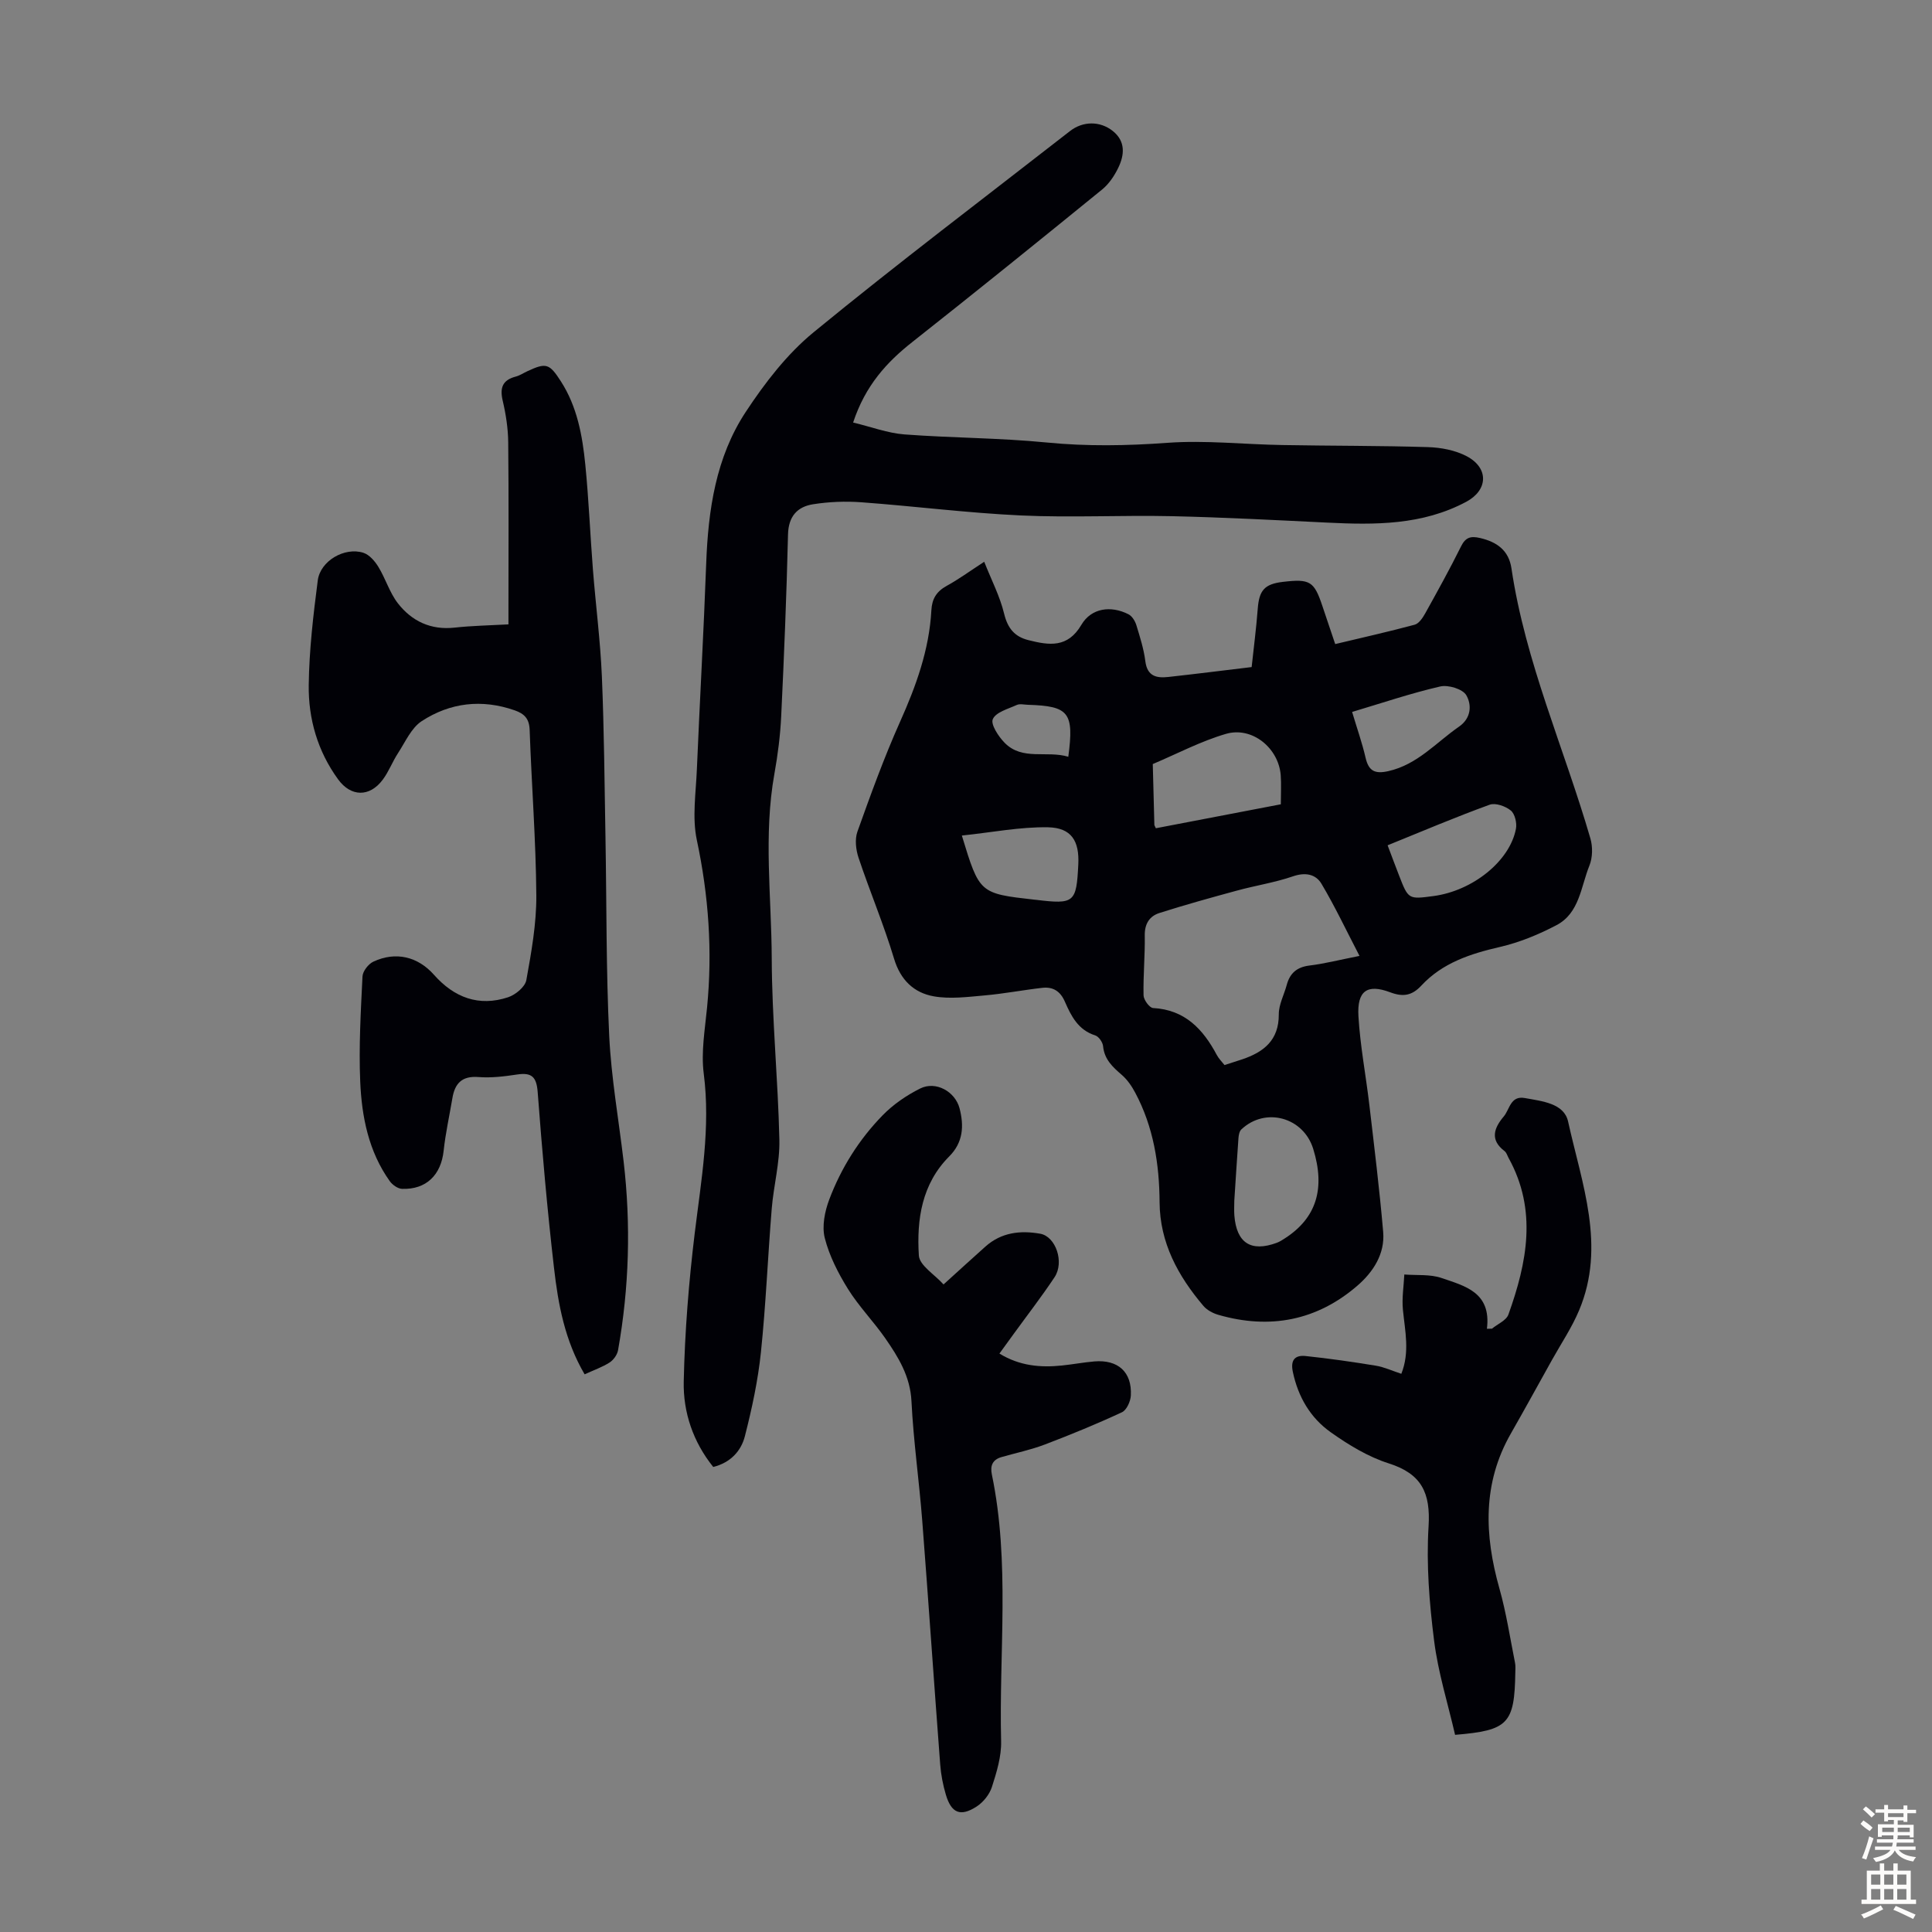
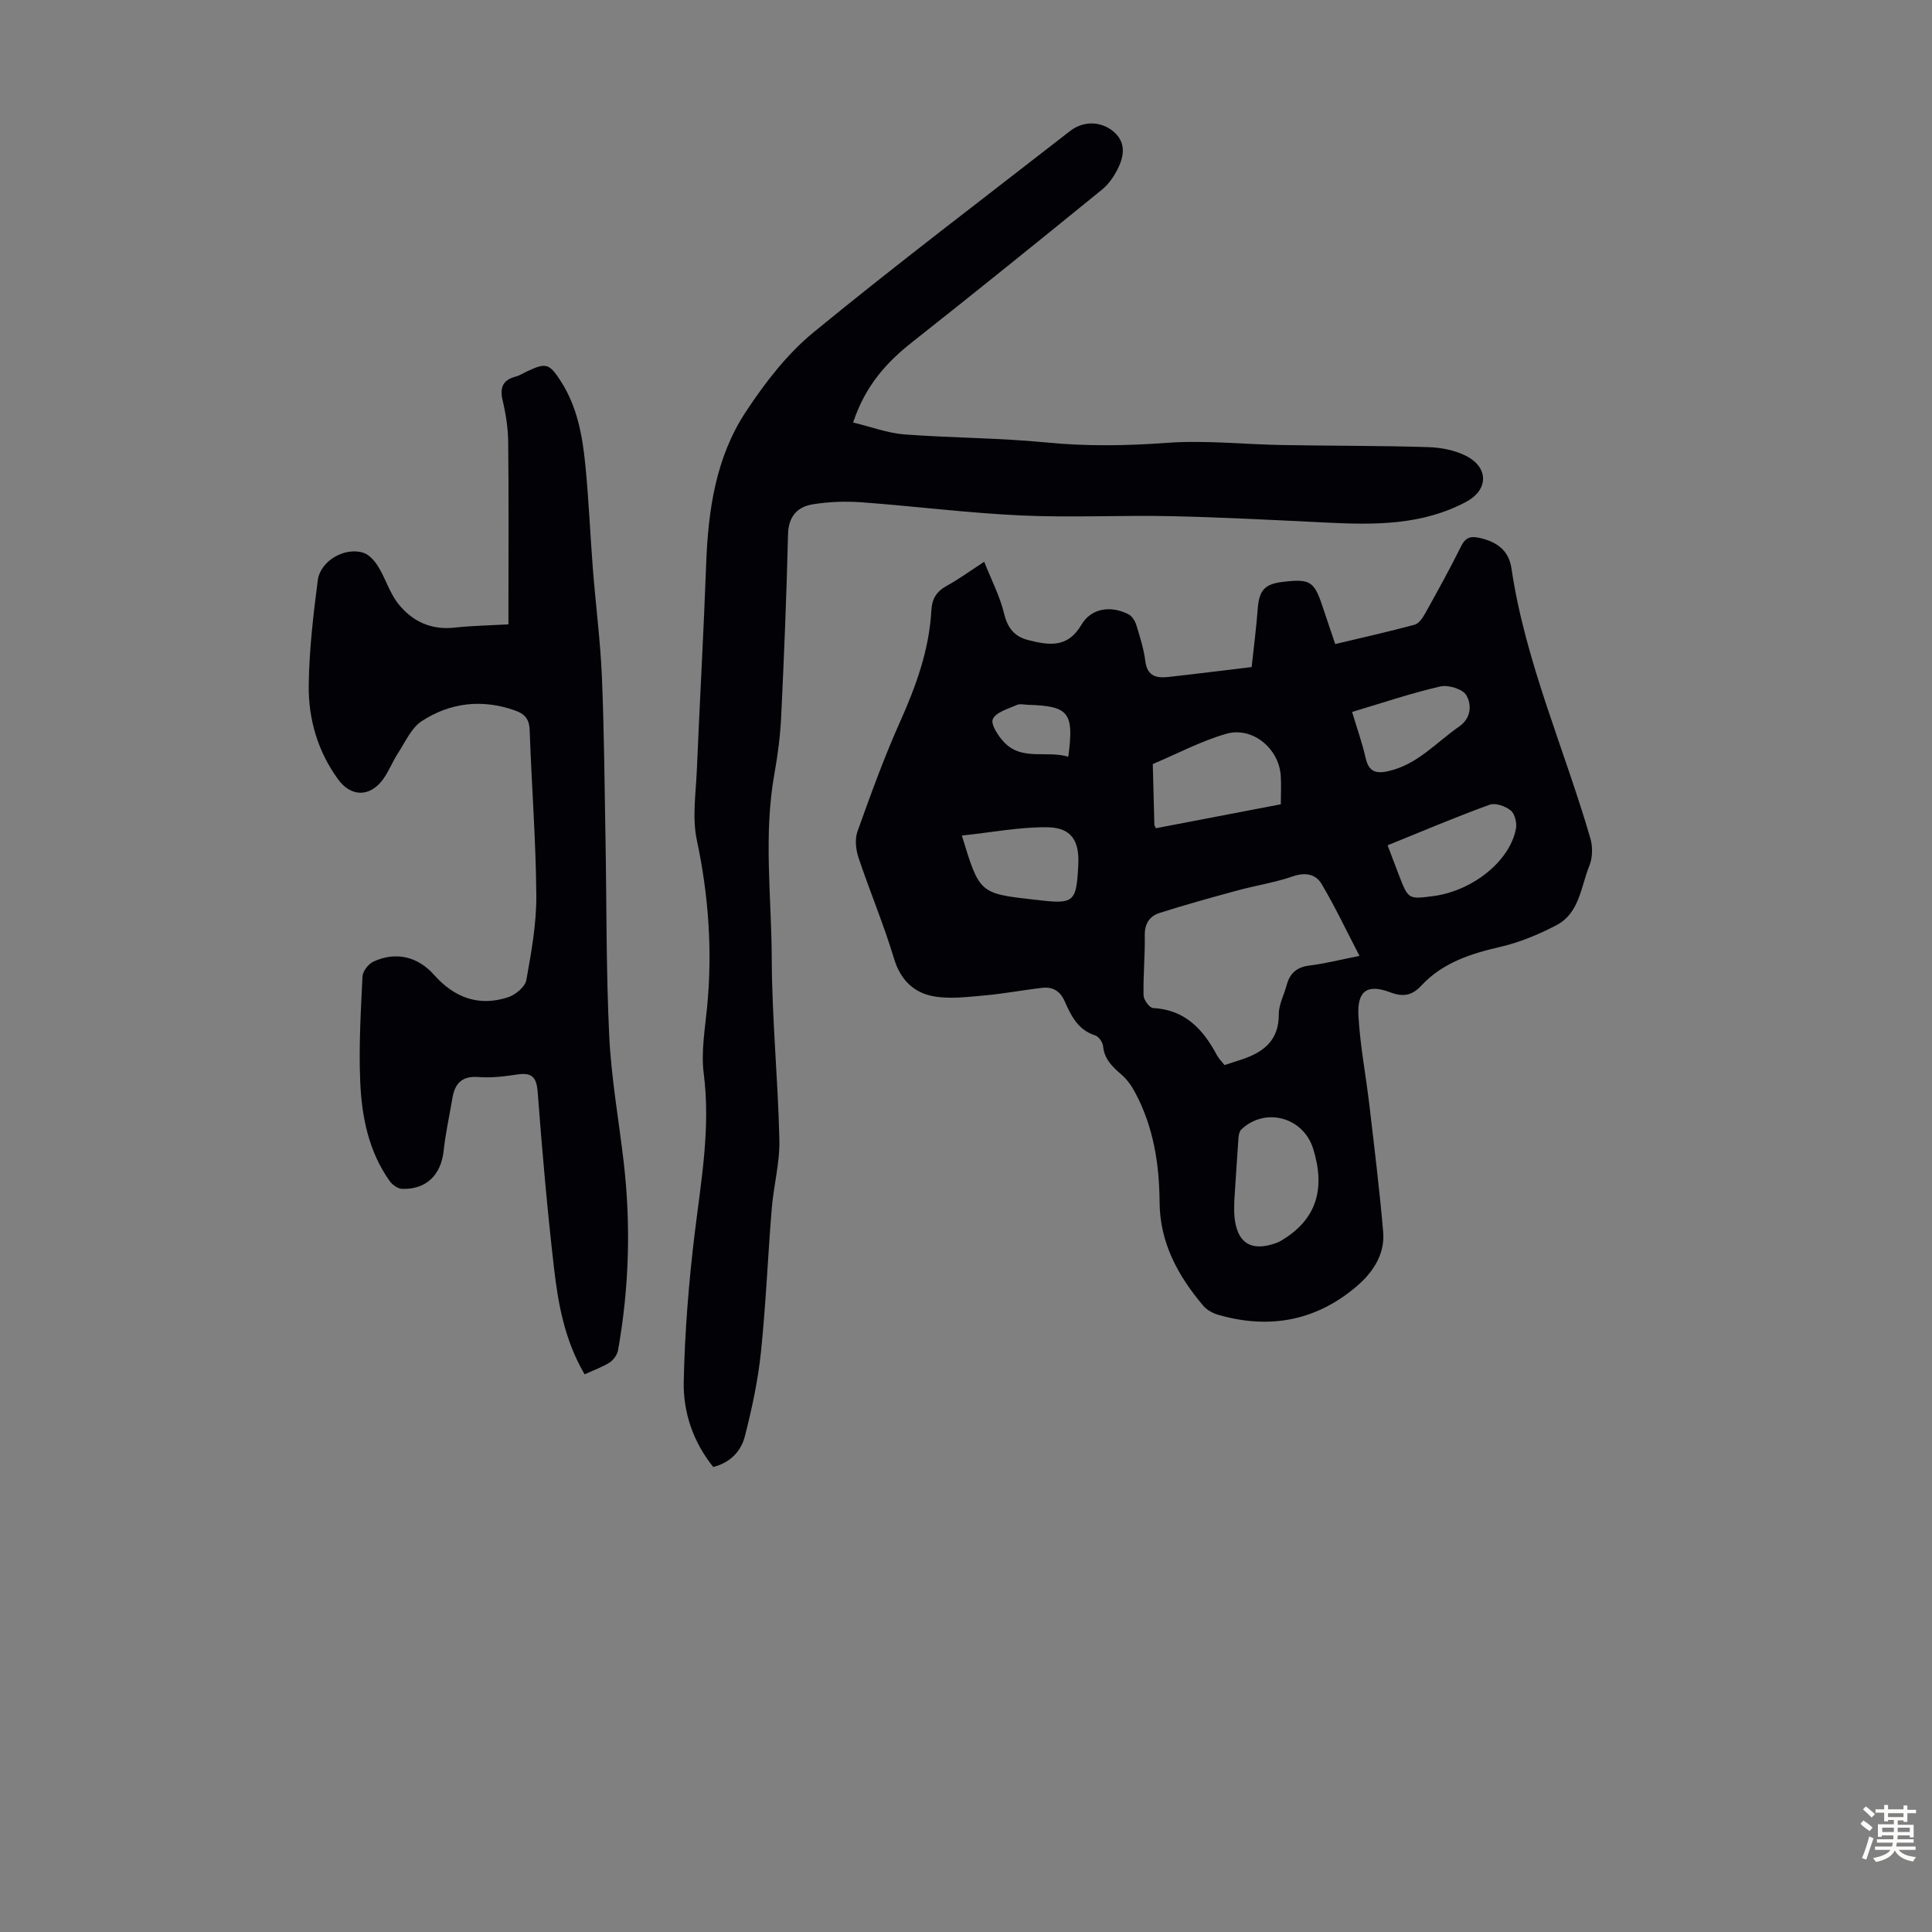
<svg xmlns="http://www.w3.org/2000/svg" enable-background="new 0 0 400 400" viewBox="0 0 400 400">
  <rect x="0" y="0" width="400" height="400" fill="#808080" stroke="none" />
  <g fill="#010106">
    <path d="m203.77 116.31c1.51 3.81 3.26 7.17 4.12 10.74.74 3.03 2.16 4.77 5.06 5.49 4.26 1.07 8.1 1.66 10.94-3.18 2.04-3.47 6.08-4.05 9.75-2.18.75.38 1.37 1.4 1.63 2.25.75 2.45 1.54 4.94 1.86 7.47.39 3.11 2.3 3.53 4.75 3.26 5.55-.61 11.08-1.31 17.26-2.05.42-3.93.95-7.98 1.26-12.05.29-3.83 1.38-5.14 5.21-5.59 5.63-.66 6.47-.14 8.2 5.07.84 2.52 1.69 5.03 2.63 7.81 5.66-1.35 11.09-2.57 16.45-4.01.88-.24 1.66-1.41 2.17-2.32 2.55-4.59 5.1-9.19 7.43-13.89.94-1.9 2.01-2.19 3.94-1.74 3.51.81 5.95 2.58 6.5 6.28 2.87 19.39 10.92 37.26 16.34 55.91.51 1.74.47 4-.21 5.66-1.76 4.35-2.04 9.79-6.78 12.29-3.7 1.95-7.69 3.59-11.75 4.53-6.12 1.41-11.88 3.29-16.25 7.99-1.95 2.1-3.8 2.4-6.47 1.39-4.74-1.78-6.87-.31-6.56 4.96.36 6.12 1.53 12.18 2.25 18.28 1.03 8.78 2.11 17.55 2.87 26.36.4 4.56-2.08 8.32-5.31 11.12-8.4 7.27-18.16 9.14-28.82 6.06-1.12-.32-2.35-.98-3.09-1.85-5.25-6.19-9.02-13.07-9.07-21.47-.05-7.93-1.27-15.6-5.05-22.68-.71-1.34-1.63-2.68-2.77-3.67-1.9-1.64-3.62-3.21-3.88-5.96-.08-.81-.9-1.99-1.62-2.22-3.53-1.11-4.99-4.01-6.28-6.97-.95-2.2-2.48-3.13-4.68-2.88-3.98.45-7.94 1.22-11.93 1.57-3.51.31-7.14.79-10.54.19-4.11-.73-6.9-3.37-8.23-7.81-2.12-7.05-5-13.87-7.34-20.86-.56-1.67-.81-3.84-.24-5.43 2.74-7.66 5.51-15.33 8.83-22.75s6.04-14.92 6.48-23.08c.13-2.37 1.06-3.88 3.13-5.03 2.44-1.33 4.69-2.98 7.81-5.01zm77.7 81.6c-2.81-5.42-5.12-10.31-7.87-14.93-1.18-1.98-3.31-2.44-5.89-1.55-3.78 1.3-7.79 1.91-11.66 2.97-5.36 1.46-10.72 2.94-16.01 4.63-2.04.65-3.07 2.23-3.03 4.64.07 4.13-.34 8.28-.25 12.41.02.93 1.23 2.58 1.97 2.62 6.61.36 10.35 4.38 13.2 9.73.4.75 1.04 1.38 1.59 2.08 1.33-.43 2.49-.79 3.65-1.18 4.47-1.51 7.62-3.95 7.59-9.32-.01-2.03 1.1-4.06 1.65-6.11.65-2.4 2.08-3.66 4.65-3.99 3.08-.37 6.12-1.15 10.41-2zm-42.16-26.43c8.59-1.65 17.1-3.28 25.87-4.96 0-2.25.12-4.15-.02-6.02-.44-5.64-5.93-10.14-11.34-8.56-5.21 1.52-10.11 4.12-15.15 6.25.11 4.21.21 8.41.33 12.62.01.09.09.19.31.67zm16.24 77.1c0 .85-.07 1.97.01 3.07.45 5.7 3.44 7.63 8.78 5.66.62-.23 1.19-.6 1.75-.97 6.44-4.18 8.34-10.25 5.8-18.47-2.03-6.57-9.91-8.73-14.89-4.03-.4.38-.54 1.17-.59 1.79-.31 4.23-.56 8.46-.86 12.95zm31.74-73.57c.86 2.27 1.59 4.25 2.36 6.22 1.93 4.98 1.94 4.98 7.13 4.29 8.12-1.08 15.81-7.23 17.08-13.93.23-1.2-.22-3.09-1.06-3.78-1.1-.9-3.18-1.64-4.39-1.2-7.01 2.54-13.87 5.46-21.12 8.4zm-88.15-2.02c3.65 11.99 3.65 11.99 15.04 13.28l.33.03c7.92.96 8.35.6 8.74-7.33.24-4.85-1.41-7.59-6.27-7.69-5.82-.1-11.66 1.07-17.84 1.71zm80.8-25.59c1.03 3.45 2.08 6.41 2.78 9.45.64 2.79 1.93 3.44 4.74 2.8 6.02-1.36 9.88-5.93 14.62-9.21 2.55-1.76 2.65-4.54 1.49-6.52-.75-1.27-3.74-2.18-5.4-1.79-6.07 1.4-12 3.41-18.23 5.27zm-58.76 9.28c1.22-9.18.13-10.5-8.35-10.76-.78-.02-1.68-.26-2.33.04-1.8.82-4.32 1.49-4.95 2.93-.48 1.09 1.17 3.59 2.45 4.9 3.68 3.75 8.74 1.54 13.18 2.89z" />
    <path d="m176.63 87.48c3.78.91 7.15 2.19 10.6 2.46 9.8.74 19.66.71 29.43 1.67 8.4.83 16.66.68 25.06.07 7.86-.57 15.83.33 23.75.46 10.05.18 20.11.12 30.16.43 2.71.08 5.66.64 8.02 1.88 4.65 2.44 4.44 7.03-.08 9.44-9.1 4.86-18.91 4.8-28.81 4.31-10.71-.52-21.43-1.09-32.14-1.33-10.41-.23-20.84.33-31.23-.15-11.04-.51-22.03-1.92-33.05-2.73-3.31-.24-6.71-.11-9.99.41-3.27.51-5.11 2.5-5.2 6.26-.3 12.53-.81 25.07-1.41 37.59-.19 4.01-.7 8.02-1.41 11.97-2.28 12.71-.6 25.47-.55 38.19.04 12.52 1.3 25.04 1.58 37.56.11 4.74-1.19 9.49-1.58 14.26-.81 9.91-1.21 19.86-2.24 29.75-.61 5.85-1.86 11.66-3.32 17.37-.78 3.06-2.96 5.47-6.55 6.37-4.16-5.17-6.25-11.31-6.11-17.7.22-10.26 1.04-20.54 2.28-30.73 1.34-10.99 3.3-21.84 1.86-33.03-.57-4.45.25-9.12.69-13.66 1.14-11.69.33-23.17-2.12-34.68-.99-4.67-.19-9.75.01-14.64.6-14.2 1.41-28.39 1.93-42.59.41-11.12 2-22.02 8.19-31.41 3.95-6 8.54-11.97 14.05-16.49 17.39-14.26 35.35-27.83 53.09-41.66 2.64-2.06 6.2-2.13 8.86 0s2.42 4.93 1.13 7.6c-.8 1.66-1.93 3.35-3.34 4.5-13.02 10.59-26.07 21.14-39.24 31.53-5.38 4.23-9.79 9.06-12.32 16.72z" />
    <path d="m121.04 284.54c-4.11-7.01-5.48-14.51-6.34-22.04-1.4-12.11-2.46-24.26-3.38-36.41-.24-3.12-1.22-4.08-4.23-3.63-2.65.4-5.37.74-8.02.53-3.44-.27-4.9 1.32-5.41 4.39-.61 3.63-1.42 7.24-1.81 10.89-.54 4.99-3.6 8.04-8.6 7.87-.88-.03-2-.82-2.55-1.59-4.39-6.15-5.81-13.34-6.12-20.62-.31-7.24.12-14.52.47-21.77.05-1.08 1.22-2.58 2.25-3.06 4.64-2.17 9.22-1.04 12.55 2.72 4.16 4.7 9.27 6.66 15.35 4.65 1.53-.51 3.51-2.14 3.77-3.54 1.05-5.8 2.11-11.71 2.07-17.57-.09-11.41-.98-22.81-1.38-34.22-.08-2.33-1.07-3.36-3.09-4.07-6.81-2.38-13.37-1.61-19.27 2.24-2.15 1.41-3.38 4.3-4.89 6.61-1.16 1.77-1.91 3.83-3.17 5.51-2.73 3.66-6.6 3.55-9.23-.06-4.24-5.82-6.18-12.52-6.09-19.53.09-7.23.94-14.48 1.87-21.67.52-4.05 5.57-6.97 9.45-5.72 1.23.4 2.38 1.73 3.1 2.92 1.49 2.43 2.32 5.33 4.04 7.54 2.89 3.71 6.83 5.58 11.76 5.03 3.55-.39 7.13-.45 11.13-.67 0-1.28 0-2.36 0-3.44 0-11.42.07-22.84-.05-34.26-.03-2.88-.48-5.8-1.14-8.61-.63-2.68-.04-4.27 2.69-4.99.85-.22 1.62-.75 2.43-1.12 3.87-1.8 4.54-1.61 6.93 2.11 3.37 5.24 4.45 11.21 5.05 17.23.72 7.23 1.01 14.51 1.58 21.76.58 7.35 1.53 14.68 1.85 22.04.47 11.17.55 22.36.75 33.55.24 13.63.12 27.28.77 40.9.42 8.69 1.96 17.33 2.98 25.99 1.53 13.09 1.16 26.14-1.15 39.12-.17.94-.94 2.02-1.75 2.54-1.48.95-3.19 1.54-5.17 2.45z" />
-     <path d="m195.35 265.93c3.38-3.06 6.01-5.47 8.68-7.85 3.29-2.93 7.22-3.38 11.34-2.65 3.21.57 5.04 5.88 2.96 9.01-2.66 4-5.61 7.81-8.44 11.71-.92 1.26-1.83 2.52-2.97 4.09 4.17 2.56 8.49 2.94 12.98 2.47 2.22-.23 4.43-.65 6.66-.84 4.91-.42 7.82 2.19 7.57 7.04-.06 1.22-.87 3.03-1.84 3.48-5.22 2.43-10.56 4.62-15.94 6.67-2.91 1.11-5.99 1.75-8.99 2.61-1.83.53-2.39 1.74-2.01 3.59 3.8 18.29 1.46 36.81 1.92 55.23.08 3.15-.92 6.41-1.9 9.47-.5 1.56-1.79 3.18-3.18 4.07-3.34 2.16-5.23 1.36-6.36-2.46-.6-2.02-1.01-4.13-1.17-6.23-1.28-16.83-2.42-33.67-3.72-50.5-.64-8.25-1.82-16.47-2.23-24.73-.26-5.17-2.72-9.14-5.45-13.07-2.43-3.48-5.45-6.57-7.69-10.16-2.03-3.27-3.87-6.86-4.81-10.56-.62-2.44 0-5.52.93-7.98 2.46-6.52 6.17-12.43 11.04-17.42 2.2-2.26 4.96-4.15 7.79-5.56 3.22-1.61 7.24.62 8.15 4.12.94 3.63.75 7.04-2.14 9.94-5.69 5.7-6.76 13.07-6.29 20.52.13 2.06 3.27 3.93 5.11 5.99z" />
-     <path d="m301.26 359.18c-1.48-6.44-3.51-12.88-4.34-19.46-.99-7.83-1.64-15.84-1.15-23.69.43-6.94-1.43-10.89-8.24-13.05-4.27-1.36-8.33-3.83-12.02-6.45-4.2-2.97-6.75-7.31-7.84-12.49-.53-2.5.47-3.51 2.63-3.29 4.87.51 9.72 1.21 14.55 2 1.73.28 3.38 1.06 5.28 1.68 1.79-4.5.76-8.86.33-13.24-.24-2.41.17-4.88.29-7.32 2.58.21 5.34-.09 7.72.73 4.78 1.65 10.33 2.93 9.38 10.51.35-.01.69-.02 1.04-.02 1.17-.97 2.97-1.7 3.41-2.93 3.86-10.76 6.01-21.61.04-32.41-.27-.49-.43-1.12-.84-1.43-3.1-2.34-2.16-4.81-.17-7.16 1.25-1.47 1.38-4.37 4.38-3.82 3.54.65 8.12 1.07 8.95 4.87 2.83 12.85 7.88 25.75 2.28 39.07-1.5 3.58-3.71 6.86-5.61 10.27-2.83 5.07-5.62 10.17-8.5 15.21-5.93 10.34-5.51 21.07-2.39 32.13 1.42 5.03 2.2 10.23 3.23 15.37.13.65.07 1.34.06 2.01-.17 10.63-1.46 12-12.47 12.91z" />
+     <path d="m195.35 265.93z" />
  </g>
  <path d="m385.2 377.6.6-.7c.6.4 1.3.9 1.9 1.5l-.6.7c-.8-.5-1.4-1-1.9-1.5zm.3 7.1c.6-1.4 1.1-2.9 1.5-4.5.3.1.6.3.9.4-.5 1.4-1 2.9-1.5 4.4zm.2-10.1.6-.6c.7.5 1.3 1.1 1.9 1.6l-.7.7c-.6-.6-1.2-1.2-1.8-1.7zm8.4-.8h.8v.9h1.8v.7h-1.8v1.8h-.8v-.3h-1.2v.9h3.3v2.6h-.8v-.4h-2.5c0 .3 0 .6-.1.8h3.4v.7h-3.5c0 .3-.1.6-.1.8h4v.7h-3.5c.7.9 1.9 1.3 3.6 1.5-.2.2-.4.5-.6.9-1.9-.3-3.2-1.1-3.8-2.3-.5 1.1-1.8 2-3.9 2.4-.2-.3-.4-.5-.6-.8 1.9-.4 3.1-.9 3.6-1.7h-3.2v-.7h3.5c.1-.2.1-.5.2-.8h-3.3v-.7h3.4c0-.2 0-.5 0-.8h-2.4v.3h-.8v-2.6h3.3v-.9h-1.2v.3h-.8v-1.8h-1.8v-.7h1.8v-.9h.8v.9h3.2zm-4.4 5.5h2.4c0-.3 0-.6 0-.9h-2.4zm1.2-3.1h3.2v-.8h-3.2zm4.4 2.2h-2.4v.9h2.5v-.9z" fill="#fcfbfa" />
-   <path d="m389.2 385.8h.9v1.5h1.9v-1.5h.9v1.5h2.7v6h1.1v.9h-11.3v-.9h1.1v-6h2.7zm.2 8.7.5.8c-1.2.6-2.5 1.3-4 1.9-.2-.3-.3-.6-.6-.8 1.6-.6 3-1.3 4.1-1.9zm-2-4.3h1.9v-2.1h-1.9zm0 3.1h1.9v-2.2h-1.9zm2.7-3.1h1.9v-2.1h-1.9zm0 3.1h1.9v-2.2h-1.9zm2.4 1.3c1.4.6 2.7 1.2 4.1 1.8l-.5.9c-1.5-.7-2.8-1.4-4.1-1.9zm2.2-6.5h-1.9v2.1h1.9zm-1.9 5.2h1.9v-2.2h-1.9z" fill="#fcfbfa" />
</svg>